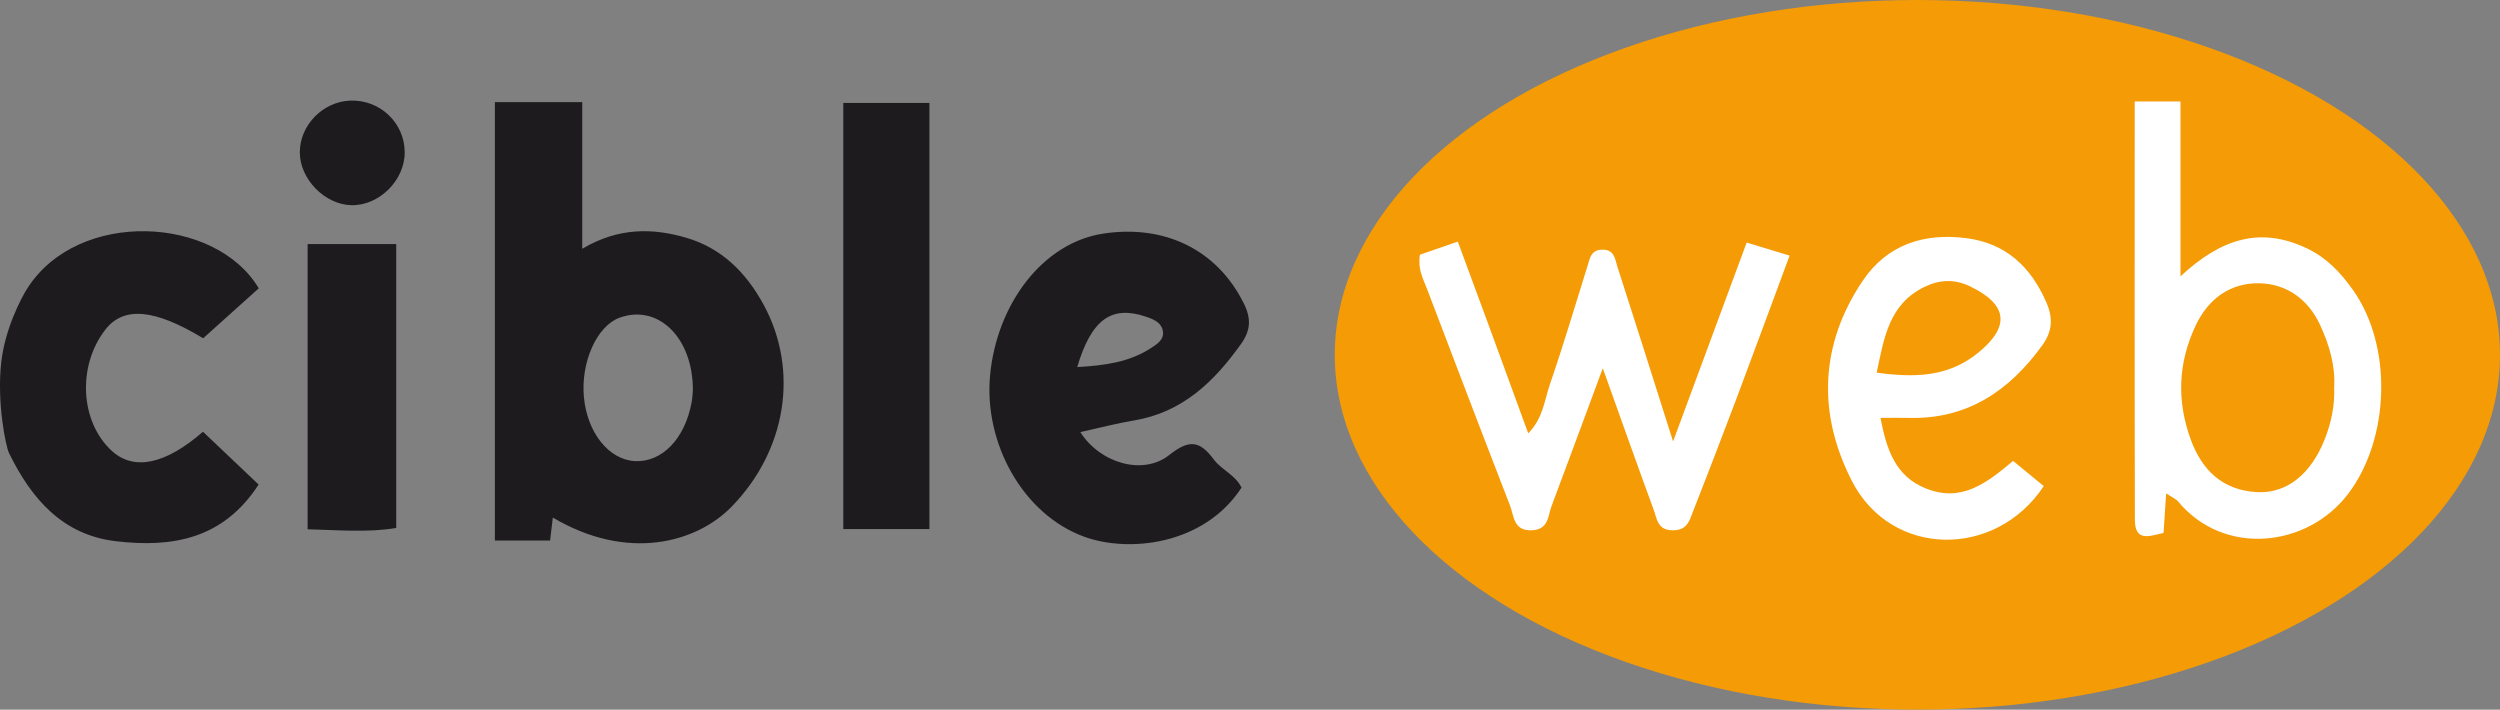
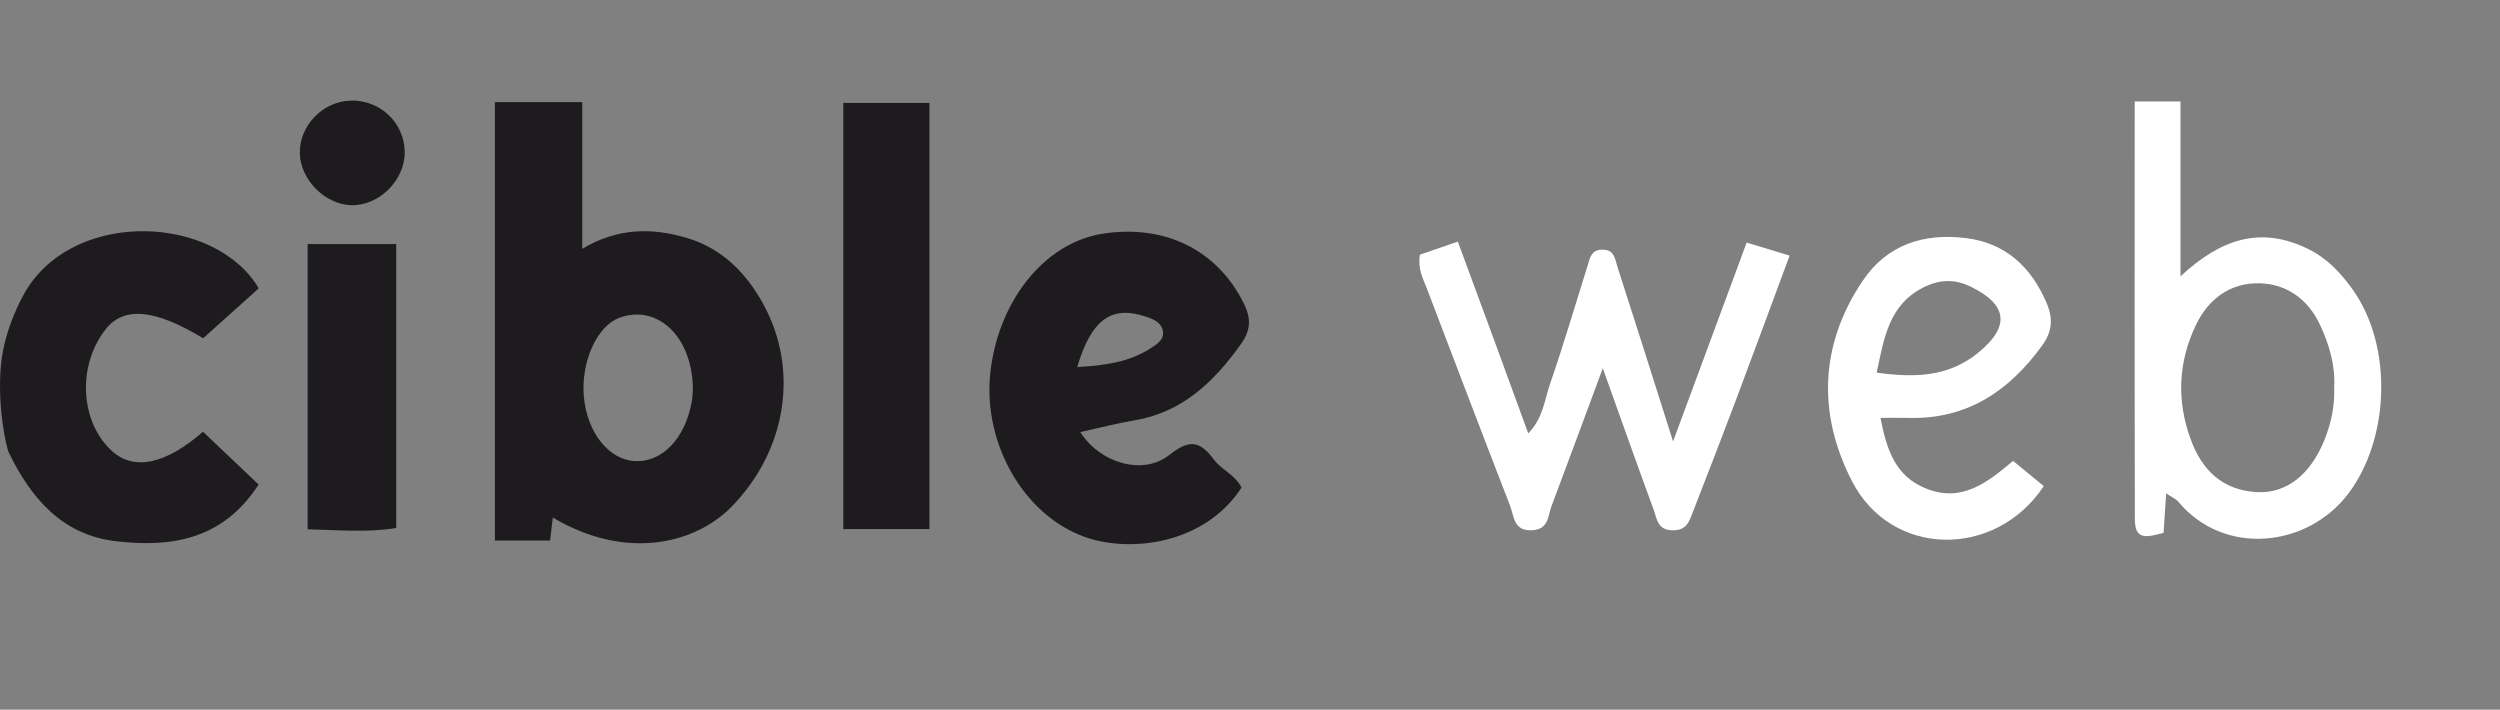
<svg xmlns="http://www.w3.org/2000/svg" version="1" viewBox="0 0 845.503 240">
  <rect x="0" y="0" width="845.503" height="240" fill="#808080" stroke="none" />
-   <ellipse cx="648.461" cy="120" rx="197.042" ry="120" fill="#f49b05" />
  <path d="M68.712 114.405L87.51 97.507C72.895 72.93 26.551 70.649 9.342 97.374c-2.178 3.381-7.7 13.875-8.948 25.38-1.474 13.575 1.588 28.284 2.639 30.433 7.536 15.41 18.049 27.724 36.146 29.854 18.719 2.203 36.21-.497 48.283-19.165L68.647 146.01c-12.706 11.085-23.377 13.274-30.81 6.493-10.763-9.817-11.762-28.777-2.165-41.074 6.202-7.947 16.681-6.922 33.04 2.975zm163.466-33.969c-11.46-3.376-23.022-3.542-35.264 3.704V34.542h-29.543v148.266h18.67l.927-7.769c25.435 15.066 48.656 8.39 60.389-3.6 18.637-19.045 22.957-46.198 10.907-68.373-5.856-10.776-14.073-19.09-26.086-22.63zm1.723 55.693c-2.291 12.298-10.018 20.265-19.144 19.82-8.843-.432-16.184-9.649-17.285-21.704-1.078-11.794 4.387-23.971 12.015-26.774 12.927-4.75 24.844 6.503 24.85 24.434-.075.77-.119 2.523-.436 4.224zm176.59 19.244c-4.77-6.4-8.315-6.823-15.068-1.478-8.876 7.025-23.388 2.753-30.052-7.75 6.46-1.423 12.22-2.96 18.075-3.93 16.443-2.724 27.15-13.09 36.287-25.91 3.234-4.538 3.47-8.505 1.006-13.52-9.101-18.533-27.123-26.95-47.695-23.767-20.437 3.16-35.834 23.773-38.173 47.675-2.258 23.065 11.047 47.338 31.949 54.877 14.921 5.382 40.316 2.852 53.07-16.652-2.031-4.257-6.769-6.014-9.4-9.545zm-22.965-48.285c2.952.994 5.465 2.144 5.806 5.192.296 2.65-2.074 4.164-4.171 5.51-7.321 4.703-15.52 5.82-24.848 6.355 4.845-16.306 11.717-20.927 23.213-17.057zm-102.322 71.848h29.13V34.818h-29.13v144.118zm-181.168.066c10.412.261 20.346 1.17 29.965-.446V82.538h-29.965v96.464zM118.55 34.026c-9.362.292-17.216 8.357-17.153 17.612.062 8.968 8.44 17.52 17.395 17.755 9.427.247 18.17-8.45 18.082-17.988-.091-9.882-8.325-17.691-18.324-17.38z" fill="#1d1b1e" />
  <path d="M645.601 141.337c19.773.497 33.918-9.148 45.024-24.44 3.396-4.676 3.868-9.068 1.464-14.604-5.298-12.197-13.873-20.107-27.212-21.765-14.213-1.767-26.628 2.13-34.938 14.482-14.668 21.803-15.181 45.233-3.568 67.77 13.298 25.809 48.473 26.305 64.83 1.624-3.402-2.8-6.852-5.636-10.37-8.53-8.794 7.395-17.379 14.208-29.511 9.321-10.056-4.05-13.19-12.608-15.344-23.867 4.047 0 6.838-.06 9.625.01zm-10.906-15.302c2.519-11.77 4.126-23.297 16.387-29.11 5.087-2.412 10.071-2.541 15.212-.07 12.794 6.148 13.575 13.603 2.725 22.448-10.186 8.304-21.643 8.458-34.324 6.732zm-68.862 23.255c-6.937-21.853-12.812-40.53-18.844-59.156-.787-2.43-.914-5.714-5.003-5.7-3.954.014-4.269 2.906-5.098 5.548-4.191 13.355-8.15 26.79-12.712 40.018-1.842 5.34-2.304 11.464-7.327 16.56-4.128-11.295-7.948-21.788-11.798-32.27-3.94-10.73-7.908-21.45-12.012-32.574l-12.823 4.423c-.782 4.96 1.06 8.062 2.287 11.28 9.35 24.542 18.69 49.088 28.187 73.574 1.38 3.559 1.15 8.733 7.543 8.336 5.577-.346 5.237-4.814 6.494-8.156 5.582-14.844 11.064-29.724 17.338-46.626 6.308 17.61 11.662 32.785 17.22 47.886 1.103 3 1.209 6.867 6.403 6.92 4.94.052 5.703-3.307 6.93-6.445 4.968-12.7 9.885-25.423 14.689-38.186 5.972-15.865 11.814-31.778 17.935-48.274l-14.522-4.412-24.887 67.254zM795.69 97.95c-4.041-5.656-8.626-10.645-15.293-13.86-15.773-7.608-29.122-3.503-42.956 9.37V34.322h-15.485c0 47.813-.059 94.626.059 141.438.019 7.688 5.026 5.503 9.7 4.48l.882-13.38c1.962 1.319 3.305 1.849 4.113 2.819 15.447 18.55 43.594 15.566 57.43-2.653 14.1-18.562 15.191-49.985 1.55-69.076zm-6.269 33.208c.23 6.017-.979 11.768-3.184 17.363-4.67 11.85-12.911 18.54-23.128 17.908-11.452-.71-18.386-7.378-22.197-17.79-4.805-13.132-4.269-26.028 1.699-38.624 4.247-8.967 11.676-14.4 21.506-14.208 9.335.182 16.563 5.513 20.542 14.099 3.092 6.675 5.215 13.72 4.762 21.252z" fill="#fff" />
</svg>